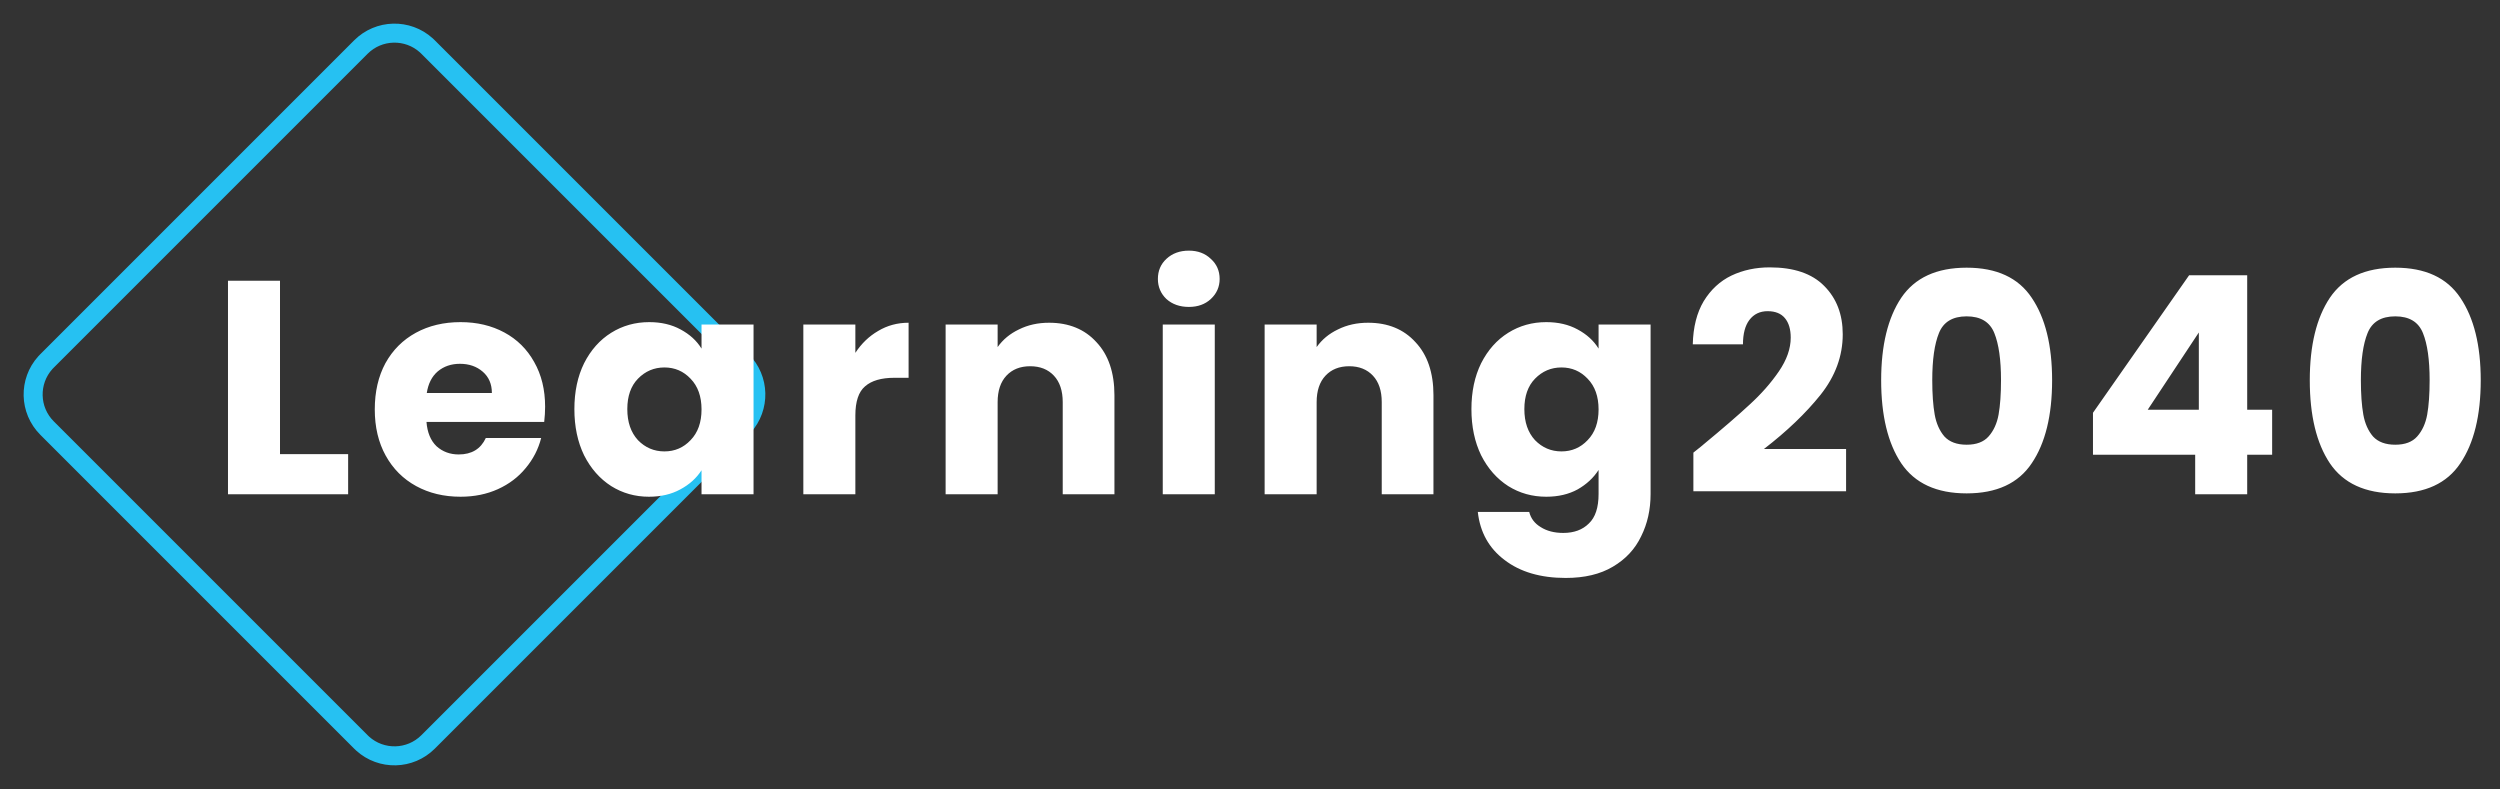
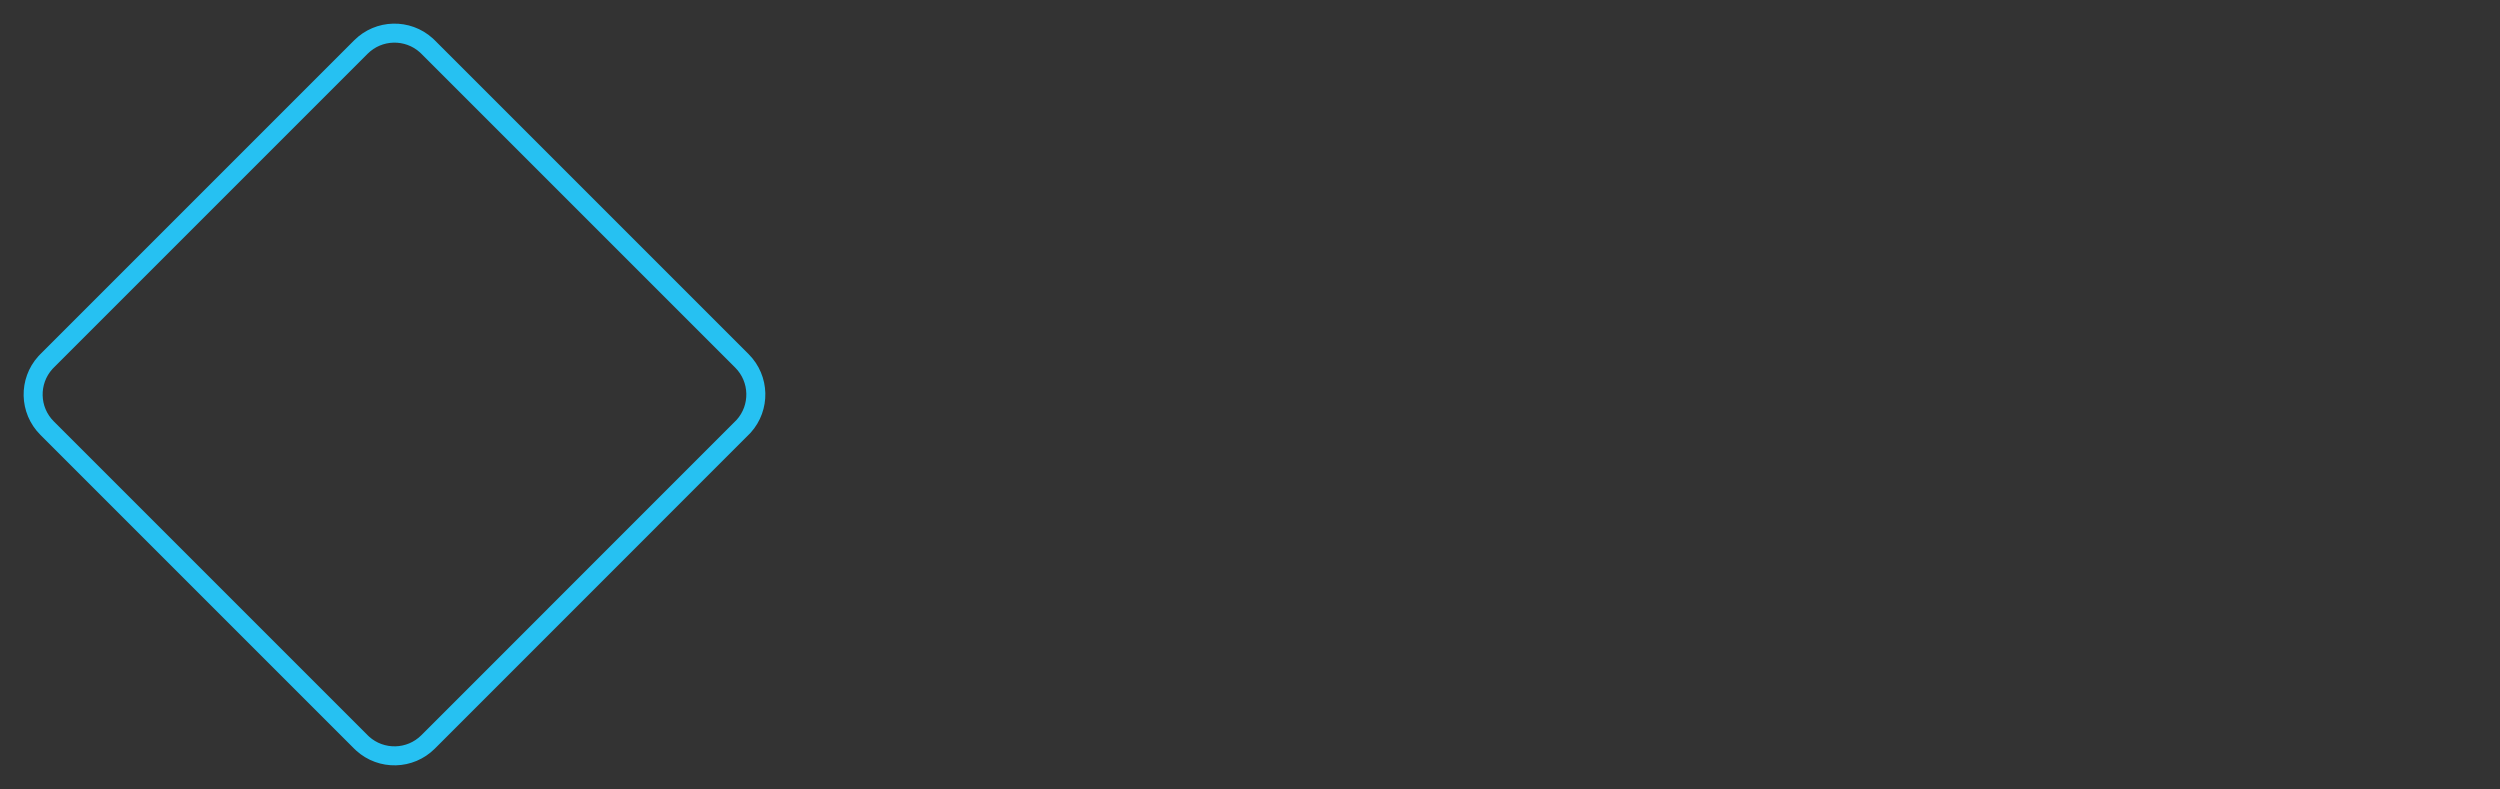
<svg xmlns="http://www.w3.org/2000/svg" width="263" height="83" viewBox="0 0 263 83" fill="none">
  <rect x="0" y="0" width="263" height="83" fill="#333333" stroke="none" />
-   <path d="M37.965 4.95C39.856 3.059 42.886 2.999 44.849 4.772L45.035 4.95L78.05 37.965C79.941 39.856 80.001 42.886 78.228 44.849L78.05 45.035L45.035 78.05C43.144 79.941 40.114 80.001 38.151 78.228L37.965 78.05L4.95 45.035C3.059 43.144 2.999 40.114 4.772 38.151L4.95 37.965L37.965 4.95Z" stroke="#26C1F2" stroke-width="2" />
-   <path d="M29.456 47.776H36.624V52H23.984V29.536H29.456V47.776ZM57.346 42.784C57.346 43.296 57.314 43.829 57.25 44.384H44.866C44.951 45.493 45.303 46.347 45.922 46.944C46.562 47.52 47.341 47.808 48.258 47.808C49.623 47.808 50.573 47.232 51.106 46.08H56.93C56.631 47.253 56.087 48.309 55.298 49.248C54.53 50.187 53.559 50.923 52.386 51.456C51.213 51.989 49.901 52.256 48.45 52.256C46.701 52.256 45.143 51.883 43.778 51.136C42.413 50.389 41.346 49.323 40.578 47.936C39.81 46.549 39.426 44.928 39.426 43.072C39.426 41.216 39.799 39.595 40.546 38.208C41.314 36.821 42.381 35.755 43.746 35.008C45.111 34.261 46.679 33.888 48.45 33.888C50.178 33.888 51.714 34.251 53.058 34.976C54.402 35.701 55.447 36.736 56.194 38.08C56.962 39.424 57.346 40.992 57.346 42.784ZM51.746 41.344C51.746 40.405 51.426 39.659 50.786 39.104C50.146 38.549 49.346 38.272 48.386 38.272C47.469 38.272 46.69 38.539 46.05 39.072C45.431 39.605 45.047 40.363 44.898 41.344H51.746ZM60.425 43.04C60.425 41.205 60.766 39.595 61.449 38.208C62.153 36.821 63.102 35.755 64.297 35.008C65.491 34.261 66.825 33.888 68.297 33.888C69.555 33.888 70.654 34.144 71.593 34.656C72.553 35.168 73.289 35.84 73.801 36.672V34.144H79.273V52H73.801V49.472C73.267 50.304 72.521 50.976 71.561 51.488C70.622 52 69.523 52.256 68.265 52.256C66.814 52.256 65.491 51.883 64.297 51.136C63.102 50.368 62.153 49.291 61.449 47.904C60.766 46.496 60.425 44.875 60.425 43.04ZM73.801 43.072C73.801 41.707 73.417 40.629 72.649 39.84C71.902 39.051 70.985 38.656 69.897 38.656C68.809 38.656 67.881 39.051 67.113 39.84C66.366 40.608 65.993 41.675 65.993 43.04C65.993 44.405 66.366 45.493 67.113 46.304C67.881 47.093 68.809 47.488 69.897 47.488C70.985 47.488 71.902 47.093 72.649 46.304C73.417 45.515 73.801 44.437 73.801 43.072ZM89.984 37.12C90.624 36.139 91.424 35.371 92.383 34.816C93.344 34.24 94.41 33.952 95.584 33.952V39.744H94.079C92.714 39.744 91.69 40.043 91.007 40.64C90.325 41.216 89.984 42.24 89.984 43.712V52H84.511V34.144H89.984V37.12ZM110.359 33.952C112.45 33.952 114.114 34.635 115.351 36C116.61 37.344 117.239 39.2 117.239 41.568V52H111.799V42.304C111.799 41.109 111.49 40.181 110.871 39.52C110.252 38.859 109.42 38.528 108.375 38.528C107.33 38.528 106.498 38.859 105.879 39.52C105.26 40.181 104.951 41.109 104.951 42.304V52H99.479V34.144H104.951V36.512C105.506 35.723 106.252 35.104 107.191 34.656C108.13 34.187 109.186 33.952 110.359 33.952ZM125.074 32.288C124.114 32.288 123.324 32.011 122.706 31.456C122.108 30.88 121.81 30.176 121.81 29.344C121.81 28.491 122.108 27.787 122.706 27.232C123.324 26.656 124.114 26.368 125.074 26.368C126.012 26.368 126.78 26.656 127.378 27.232C127.996 27.787 128.306 28.491 128.306 29.344C128.306 30.176 127.996 30.88 127.378 31.456C126.78 32.011 126.012 32.288 125.074 32.288ZM127.794 34.144V52H122.322V34.144H127.794ZM143.919 33.952C146.01 33.952 147.674 34.635 148.911 36C150.17 37.344 150.799 39.2 150.799 41.568V52H145.359V42.304C145.359 41.109 145.05 40.181 144.431 39.52C143.812 38.859 142.98 38.528 141.935 38.528C140.89 38.528 140.058 38.859 139.439 39.52C138.82 40.181 138.511 41.109 138.511 42.304V52H133.039V34.144H138.511V36.512C139.066 35.723 139.812 35.104 140.751 34.656C141.69 34.187 142.746 33.952 143.919 33.952ZM162.666 33.888C163.924 33.888 165.023 34.144 165.962 34.656C166.922 35.168 167.658 35.84 168.17 36.672V34.144H173.642V51.968C173.642 53.611 173.311 55.093 172.65 56.416C172.01 57.76 171.018 58.827 169.674 59.616C168.351 60.405 166.698 60.8 164.714 60.8C162.068 60.8 159.924 60.171 158.282 58.912C156.639 57.675 155.7 55.989 155.466 53.856H160.874C161.044 54.539 161.45 55.072 162.09 55.456C162.73 55.861 163.519 56.064 164.458 56.064C165.588 56.064 166.484 55.733 167.146 55.072C167.828 54.432 168.17 53.397 168.17 51.968V49.44C167.636 50.272 166.9 50.955 165.962 51.488C165.023 52 163.924 52.256 162.666 52.256C161.194 52.256 159.86 51.883 158.666 51.136C157.471 50.368 156.522 49.291 155.818 47.904C155.135 46.496 154.794 44.875 154.794 43.04C154.794 41.205 155.135 39.595 155.818 38.208C156.522 36.821 157.471 35.755 158.666 35.008C159.86 34.261 161.194 33.888 162.666 33.888ZM168.17 43.072C168.17 41.707 167.786 40.629 167.018 39.84C166.271 39.051 165.354 38.656 164.266 38.656C163.178 38.656 162.25 39.051 161.482 39.84C160.735 40.608 160.362 41.675 160.362 43.04C160.362 44.405 160.735 45.493 161.482 46.304C162.25 47.093 163.178 47.488 164.266 47.488C165.354 47.488 166.271 47.093 167.018 46.304C167.786 45.515 168.17 44.437 168.17 43.072ZM178.144 47.616C178.87 47.04 179.2 46.773 179.136 46.816C181.227 45.088 182.87 43.669 184.064 42.56C185.28 41.451 186.304 40.288 187.136 39.072C187.968 37.856 188.384 36.672 188.384 35.52C188.384 34.645 188.182 33.963 187.776 33.472C187.371 32.981 186.763 32.736 185.952 32.736C185.142 32.736 184.502 33.045 184.032 33.664C183.584 34.261 183.36 35.115 183.36 36.224H178.08C178.123 34.411 178.507 32.896 179.232 31.68C179.979 30.464 180.95 29.568 182.144 28.992C183.36 28.416 184.704 28.128 186.176 28.128C188.715 28.128 190.624 28.779 191.904 30.08C193.206 31.381 193.856 33.077 193.856 35.168C193.856 37.451 193.078 39.573 191.52 41.536C189.963 43.477 187.979 45.376 185.568 47.232H194.208V51.68H178.144V47.616ZM197.898 40C197.898 36.331 198.602 33.44 200.01 31.328C201.439 29.216 203.732 28.16 206.89 28.16C210.047 28.16 212.33 29.216 213.738 31.328C215.167 33.44 215.882 36.331 215.882 40C215.882 43.712 215.167 46.624 213.738 48.736C212.33 50.848 210.047 51.904 206.89 51.904C203.732 51.904 201.439 50.848 200.01 48.736C198.602 46.624 197.898 43.712 197.898 40ZM210.506 40C210.506 37.845 210.271 36.192 209.802 35.04C209.332 33.867 208.362 33.28 206.89 33.28C205.418 33.28 204.447 33.867 203.978 35.04C203.508 36.192 203.274 37.845 203.274 40C203.274 41.451 203.359 42.656 203.53 43.616C203.7 44.555 204.042 45.323 204.554 45.92C205.087 46.496 205.866 46.784 206.89 46.784C207.914 46.784 208.682 46.496 209.194 45.92C209.727 45.323 210.079 44.555 210.25 43.616C210.42 42.656 210.506 41.451 210.506 40ZM220.181 47.84V43.424L230.293 28.96H236.405V43.104H239.029V47.84H236.405V52H230.933V47.84H220.181ZM231.317 34.976L225.941 43.104H231.317V34.976ZM242.989 40C242.989 36.331 243.693 33.44 245.101 31.328C246.53 29.216 248.823 28.16 251.981 28.16C255.138 28.16 257.421 29.216 258.829 31.328C260.258 33.44 260.973 36.331 260.973 40C260.973 43.712 260.258 46.624 258.829 48.736C257.421 50.848 255.138 51.904 251.981 51.904C248.823 51.904 246.53 50.848 245.101 48.736C243.693 46.624 242.989 43.712 242.989 40ZM255.597 40C255.597 37.845 255.362 36.192 254.893 35.04C254.423 33.867 253.453 33.28 251.981 33.28C250.509 33.28 249.538 33.867 249.069 35.04C248.599 36.192 248.365 37.845 248.365 40C248.365 41.451 248.45 42.656 248.621 43.616C248.791 44.555 249.133 45.323 249.645 45.92C250.178 46.496 250.957 46.784 251.981 46.784C253.005 46.784 253.773 46.496 254.285 45.92C254.818 45.323 255.17 44.555 255.341 43.616C255.511 42.656 255.597 41.451 255.597 40Z" fill="white" />
+   <path d="M37.965 4.95C39.856 3.059 42.886 2.999 44.849 4.772L45.035 4.95L78.05 37.965C79.941 39.856 80.001 42.886 78.228 44.849L45.035 78.05C43.144 79.941 40.114 80.001 38.151 78.228L37.965 78.05L4.95 45.035C3.059 43.144 2.999 40.114 4.772 38.151L4.95 37.965L37.965 4.95Z" stroke="#26C1F2" stroke-width="2" />
</svg>